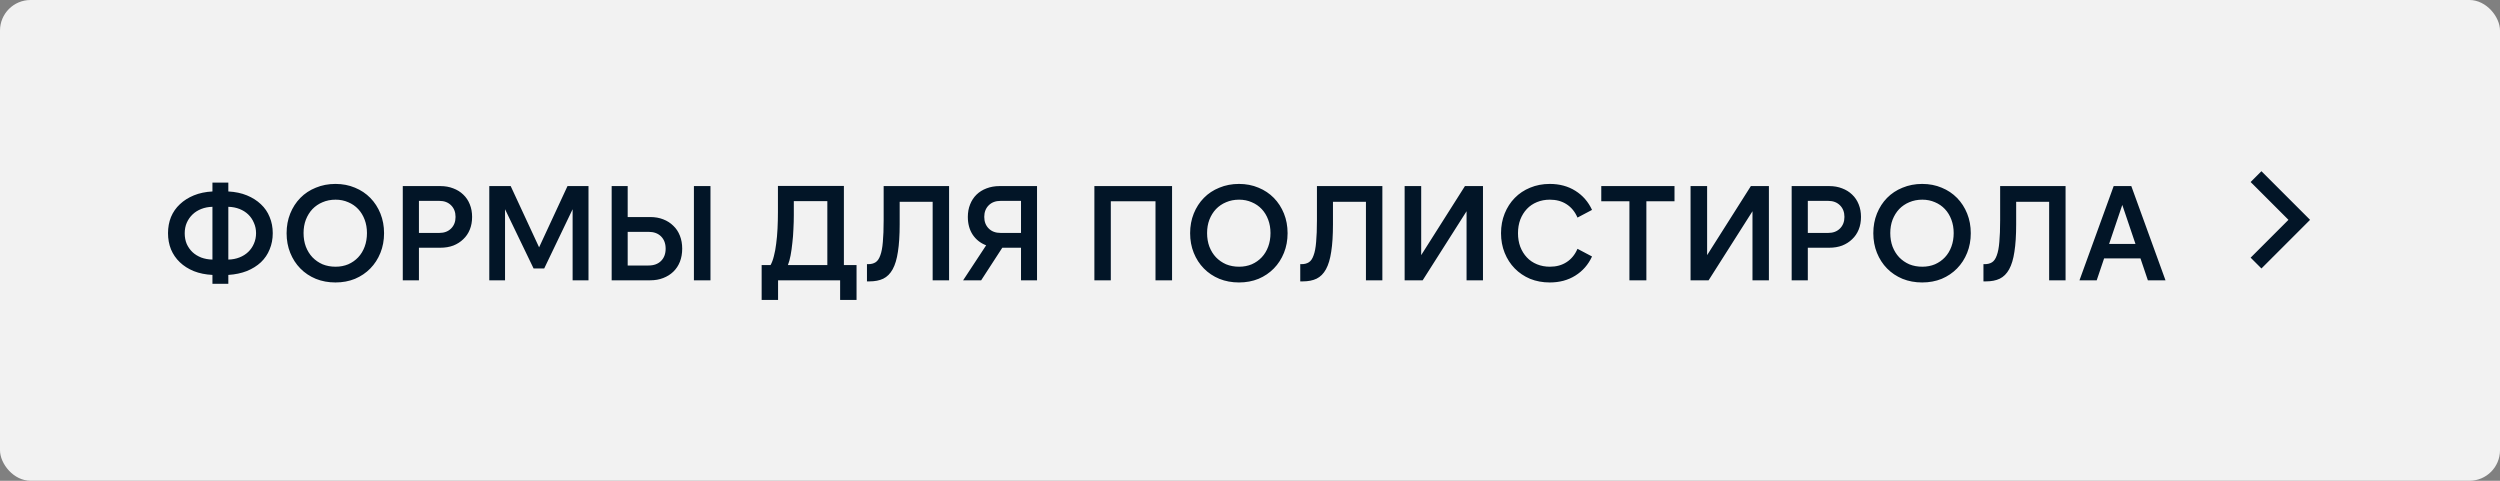
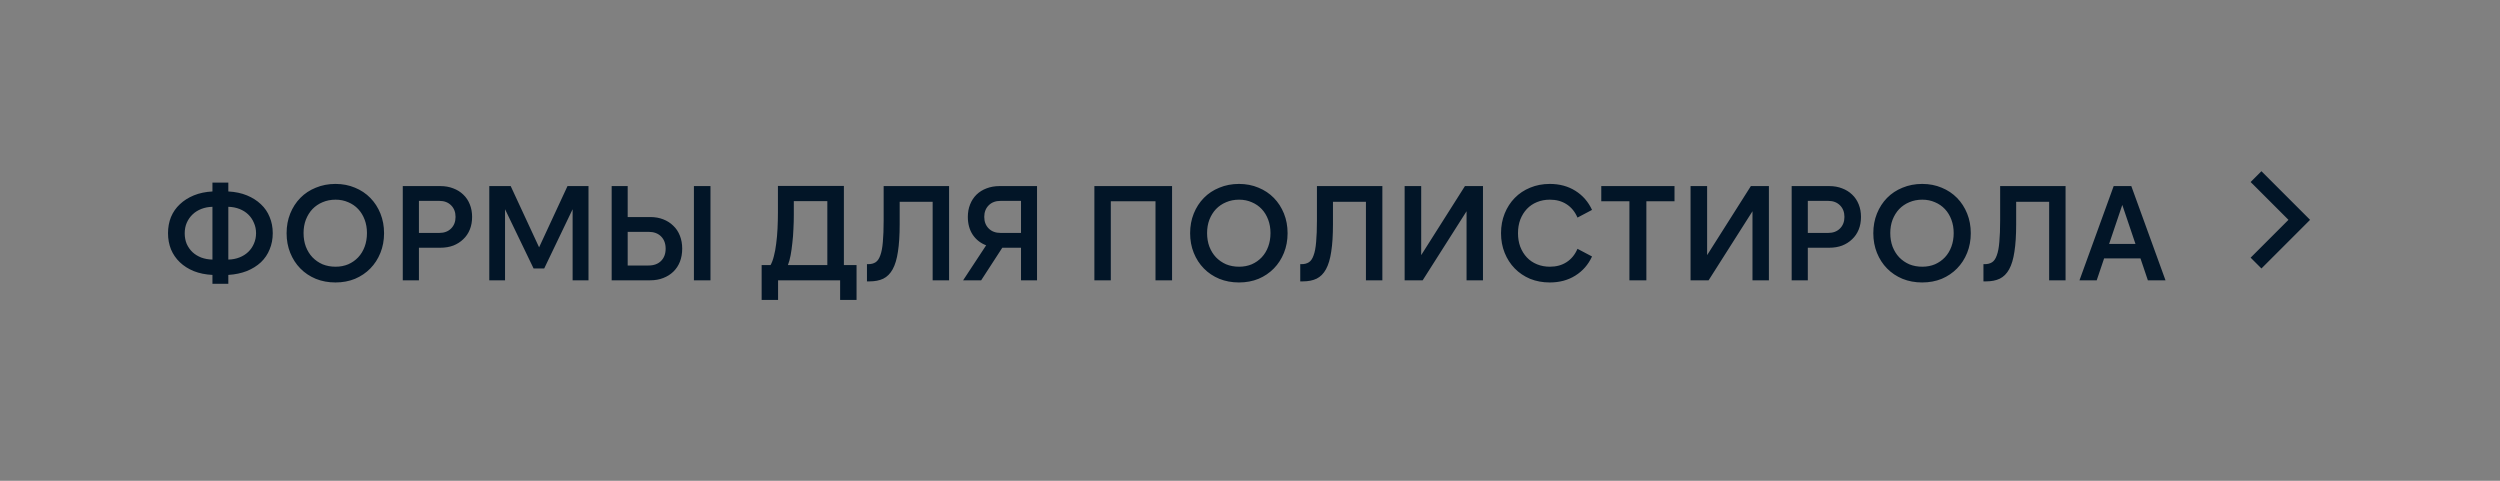
<svg xmlns="http://www.w3.org/2000/svg" width="260" height="50" viewBox="0 0 260 50" fill="none">
  <rect x="0" y="0" width="260" height="50" fill="#808080" stroke="none" />
-   <rect width="260" height="50" rx="3.179" fill="#F2F2F2" />
  <path d="M22.094 21.508C21.674 21.518 21.287 21.592 20.932 21.732C20.577 21.872 20.274 22.064 20.022 22.306C19.77 22.549 19.569 22.838 19.42 23.174C19.28 23.501 19.21 23.865 19.21 24.266C19.21 24.668 19.28 25.036 19.42 25.372C19.569 25.699 19.77 25.984 20.022 26.226C20.274 26.46 20.577 26.646 20.932 26.786C21.287 26.917 21.674 26.987 22.094 26.996V21.508ZM23.746 26.996C24.166 26.987 24.553 26.912 24.908 26.772C25.263 26.632 25.566 26.441 25.818 26.198C26.07 25.956 26.266 25.671 26.406 25.344C26.555 25.008 26.63 24.644 26.63 24.252C26.63 23.86 26.555 23.501 26.406 23.174C26.266 22.838 26.07 22.549 25.818 22.306C25.566 22.064 25.263 21.872 24.908 21.732C24.553 21.592 24.166 21.518 23.746 21.508V26.996ZM22.094 29.516V28.592C21.375 28.555 20.731 28.424 20.162 28.2C19.593 27.967 19.107 27.659 18.706 27.276C18.305 26.894 17.997 26.446 17.782 25.932C17.577 25.419 17.474 24.859 17.474 24.252C17.474 23.646 17.577 23.086 17.782 22.572C17.997 22.059 18.305 21.616 18.706 21.242C19.107 20.86 19.593 20.552 20.162 20.318C20.731 20.085 21.375 19.95 22.094 19.912V18.988H23.746V19.912C24.465 19.95 25.109 20.085 25.678 20.318C26.247 20.552 26.733 20.86 27.134 21.242C27.535 21.616 27.839 22.059 28.044 22.572C28.259 23.086 28.366 23.646 28.366 24.252C28.366 24.859 28.259 25.419 28.044 25.932C27.839 26.446 27.535 26.894 27.134 27.276C26.733 27.65 26.247 27.953 25.678 28.186C25.109 28.41 24.465 28.546 23.746 28.592V29.516H22.094ZM34.888 29.376C34.151 29.376 33.469 29.25 32.844 28.998C32.218 28.737 31.682 28.378 31.234 27.92C30.786 27.463 30.436 26.922 30.184 26.296C29.932 25.671 29.806 24.99 29.806 24.252C29.806 23.515 29.932 22.834 30.184 22.208C30.436 21.583 30.786 21.042 31.234 20.584C31.682 20.127 32.218 19.772 32.844 19.52C33.469 19.259 34.151 19.128 34.888 19.128C35.625 19.128 36.302 19.259 36.918 19.52C37.534 19.772 38.066 20.127 38.514 20.584C38.962 21.042 39.312 21.583 39.564 22.208C39.816 22.834 39.942 23.515 39.942 24.252C39.942 24.99 39.816 25.671 39.564 26.296C39.312 26.922 38.962 27.463 38.514 27.92C38.066 28.378 37.534 28.737 36.918 28.998C36.302 29.25 35.625 29.376 34.888 29.376ZM34.902 27.738C35.378 27.738 35.816 27.654 36.218 27.486C36.619 27.309 36.965 27.066 37.254 26.758C37.543 26.45 37.767 26.082 37.926 25.652C38.084 25.223 38.164 24.752 38.164 24.238C38.164 23.734 38.084 23.272 37.926 22.852C37.767 22.423 37.543 22.054 37.254 21.746C36.965 21.438 36.619 21.2 36.218 21.032C35.816 20.855 35.378 20.766 34.902 20.766C34.407 20.766 33.955 20.855 33.544 21.032C33.142 21.2 32.792 21.438 32.494 21.746C32.205 22.054 31.976 22.423 31.808 22.852C31.649 23.272 31.57 23.734 31.57 24.238C31.57 24.752 31.649 25.223 31.808 25.652C31.976 26.082 32.205 26.45 32.494 26.758C32.792 27.066 33.142 27.309 33.544 27.486C33.955 27.654 34.407 27.738 34.902 27.738ZM43.569 24.224H45.697C46.202 24.224 46.608 24.07 46.916 23.762C47.224 23.454 47.377 23.053 47.377 22.558C47.377 22.064 47.224 21.662 46.916 21.354C46.608 21.046 46.202 20.892 45.697 20.892H43.569V24.224ZM41.889 29.152V19.352H45.795C46.29 19.352 46.738 19.432 47.139 19.59C47.541 19.74 47.886 19.954 48.175 20.234C48.474 20.514 48.703 20.855 48.861 21.256C49.02 21.648 49.099 22.082 49.099 22.558C49.099 23.044 49.02 23.482 48.861 23.874C48.703 24.266 48.474 24.602 48.175 24.882C47.886 25.162 47.541 25.382 47.139 25.54C46.738 25.69 46.29 25.764 45.795 25.764H43.569V29.152H41.889ZM56.066 25.722L59.02 19.352H61.204V29.152H59.552V21.76L56.598 27.92H55.492L52.524 21.76V29.152H50.886V19.352H53.112L56.066 25.722ZM63.613 19.352H65.279V22.572H67.617C68.121 22.572 68.574 22.652 68.975 22.81C69.386 22.969 69.736 23.193 70.025 23.482C70.324 23.762 70.552 24.108 70.711 24.518C70.87 24.92 70.949 25.368 70.949 25.862C70.949 26.357 70.87 26.81 70.711 27.22C70.552 27.622 70.324 27.967 70.025 28.256C69.736 28.536 69.386 28.756 68.975 28.914C68.574 29.073 68.121 29.152 67.617 29.152H63.613V19.352ZM65.279 24.112V27.612H67.449C68 27.612 68.434 27.454 68.751 27.136C69.069 26.819 69.227 26.394 69.227 25.862C69.227 25.33 69.069 24.906 68.751 24.588C68.434 24.271 68 24.112 67.449 24.112H65.279ZM73.889 19.352V29.152H72.167V19.352H73.889ZM86.043 27.57V20.92H82.557V22.348C82.557 22.834 82.543 23.328 82.515 23.832C82.497 24.327 82.459 24.808 82.403 25.274C82.357 25.732 82.296 26.161 82.221 26.562C82.147 26.954 82.053 27.29 81.941 27.57H86.043ZM80.919 29.152V31.196H79.211V27.57H80.135C80.275 27.328 80.392 27.015 80.485 26.632C80.588 26.25 80.667 25.82 80.723 25.344C80.789 24.859 80.835 24.336 80.863 23.776C80.891 23.216 80.905 22.642 80.905 22.054V19.338H87.765V27.57H89.081V31.196H87.373V29.152H80.919ZM90.164 27.472H90.304C90.603 27.472 90.855 27.407 91.06 27.276C91.265 27.146 91.428 26.908 91.55 26.562C91.68 26.217 91.769 25.75 91.816 25.162C91.872 24.574 91.9 23.823 91.9 22.908V19.352H98.704V29.152H96.996V20.99H93.566V23.342C93.566 24.472 93.505 25.419 93.384 26.184C93.272 26.94 93.09 27.547 92.838 28.004C92.586 28.462 92.259 28.788 91.858 28.984C91.466 29.171 90.99 29.264 90.43 29.264H90.164V27.472ZM106.185 24.224V20.892H104.057C103.544 20.892 103.133 21.046 102.825 21.354C102.517 21.662 102.363 22.064 102.363 22.558C102.363 23.053 102.517 23.454 102.825 23.762C103.133 24.07 103.544 24.224 104.057 24.224H106.185ZM107.851 29.152H106.185V25.764H104.239L102.041 29.152H100.165L102.559 25.512C101.971 25.288 101.504 24.92 101.159 24.406C100.823 23.893 100.655 23.277 100.655 22.558C100.655 22.082 100.734 21.648 100.893 21.256C101.052 20.855 101.276 20.514 101.565 20.234C101.854 19.954 102.2 19.74 102.601 19.59C103.012 19.432 103.464 19.352 103.959 19.352H107.851V29.152ZM113.816 19.352H121.894V29.152H120.172V20.934H115.524V29.152H113.816V19.352ZM128.855 29.376C128.117 29.376 127.436 29.25 126.811 28.998C126.185 28.737 125.649 28.378 125.201 27.92C124.753 27.463 124.403 26.922 124.151 26.296C123.899 25.671 123.773 24.99 123.773 24.252C123.773 23.515 123.899 22.834 124.151 22.208C124.403 21.583 124.753 21.042 125.201 20.584C125.649 20.127 126.185 19.772 126.811 19.52C127.436 19.259 128.117 19.128 128.855 19.128C129.592 19.128 130.269 19.259 130.885 19.52C131.501 19.772 132.033 20.127 132.481 20.584C132.929 21.042 133.279 21.583 133.531 22.208C133.783 22.834 133.909 23.515 133.909 24.252C133.909 24.99 133.783 25.671 133.531 26.296C133.279 26.922 132.929 27.463 132.481 27.92C132.033 28.378 131.501 28.737 130.885 28.998C130.269 29.25 129.592 29.376 128.855 29.376ZM128.869 27.738C129.345 27.738 129.783 27.654 130.185 27.486C130.586 27.309 130.931 27.066 131.221 26.758C131.51 26.45 131.734 26.082 131.893 25.652C132.051 25.223 132.131 24.752 132.131 24.238C132.131 23.734 132.051 23.272 131.893 22.852C131.734 22.423 131.51 22.054 131.221 21.746C130.931 21.438 130.586 21.2 130.185 21.032C129.783 20.855 129.345 20.766 128.869 20.766C128.374 20.766 127.921 20.855 127.511 21.032C127.109 21.2 126.759 21.438 126.461 21.746C126.171 22.054 125.943 22.423 125.775 22.852C125.616 23.272 125.537 23.734 125.537 24.238C125.537 24.752 125.616 25.223 125.775 25.652C125.943 26.082 126.171 26.45 126.461 26.758C126.759 27.066 127.109 27.309 127.511 27.486C127.921 27.654 128.374 27.738 128.869 27.738ZM135.226 27.472H135.366C135.665 27.472 135.917 27.407 136.122 27.276C136.328 27.146 136.491 26.908 136.612 26.562C136.743 26.217 136.832 25.75 136.878 25.162C136.934 24.574 136.962 23.823 136.962 22.908V19.352H143.766V29.152H142.058V20.99H138.628V23.342C138.628 24.472 138.568 25.419 138.446 26.184C138.334 26.94 138.152 27.547 137.9 28.004C137.648 28.462 137.322 28.788 136.92 28.984C136.528 29.171 136.052 29.264 135.492 29.264H135.226V27.472ZM152.522 29.152V21.97L147.958 29.152H146.082V19.352H147.804V26.534L152.354 19.352H154.23V29.152H152.522ZM161.175 29.376C160.437 29.376 159.756 29.25 159.131 28.998C158.515 28.737 157.983 28.378 157.535 27.92C157.087 27.463 156.737 26.922 156.485 26.296C156.233 25.671 156.107 24.99 156.107 24.252C156.107 23.515 156.233 22.834 156.485 22.208C156.737 21.583 157.087 21.042 157.535 20.584C157.983 20.127 158.515 19.772 159.131 19.52C159.756 19.259 160.437 19.128 161.175 19.128C162.192 19.128 163.079 19.366 163.835 19.842C164.6 20.318 165.179 20.981 165.571 21.83L164.059 22.628C163.797 22.022 163.419 21.56 162.925 21.242C162.439 20.925 161.861 20.766 161.189 20.766C160.703 20.766 160.255 20.85 159.845 21.018C159.434 21.186 159.084 21.424 158.795 21.732C158.505 22.04 158.277 22.409 158.109 22.838C157.95 23.268 157.871 23.739 157.871 24.252C157.871 24.766 157.95 25.237 158.109 25.666C158.277 26.096 158.505 26.464 158.795 26.772C159.084 27.08 159.434 27.318 159.845 27.486C160.255 27.654 160.703 27.738 161.189 27.738C161.861 27.738 162.439 27.58 162.925 27.262C163.419 26.945 163.797 26.483 164.059 25.876L165.571 26.674C165.179 27.524 164.6 28.186 163.835 28.662C163.079 29.138 162.192 29.376 161.175 29.376ZM174.149 19.352V20.934H171.223V29.152H169.459V20.934H166.533V19.352H174.149ZM182.258 29.152V21.97L177.694 29.152H175.818V19.352H177.54V26.534L182.09 19.352H183.966V29.152H182.258ZM188.013 24.224H190.141C190.645 24.224 191.051 24.07 191.359 23.762C191.667 23.454 191.821 23.053 191.821 22.558C191.821 22.064 191.667 21.662 191.359 21.354C191.051 21.046 190.645 20.892 190.141 20.892H188.013V24.224ZM186.333 29.152V19.352H190.239C190.734 19.352 191.182 19.432 191.583 19.59C191.984 19.74 192.33 19.954 192.619 20.234C192.918 20.514 193.146 20.855 193.305 21.256C193.464 21.648 193.543 22.082 193.543 22.558C193.543 23.044 193.464 23.482 193.305 23.874C193.146 24.266 192.918 24.602 192.619 24.882C192.33 25.162 191.984 25.382 191.583 25.54C191.182 25.69 190.734 25.764 190.239 25.764H188.013V29.152H186.333ZM199.907 29.376C199.17 29.376 198.489 29.25 197.863 28.998C197.238 28.737 196.701 28.378 196.253 27.92C195.805 27.463 195.455 26.922 195.203 26.296C194.951 25.671 194.825 24.99 194.825 24.252C194.825 23.515 194.951 22.834 195.203 22.208C195.455 21.583 195.805 21.042 196.253 20.584C196.701 20.127 197.238 19.772 197.863 19.52C198.489 19.259 199.17 19.128 199.907 19.128C200.645 19.128 201.321 19.259 201.937 19.52C202.553 19.772 203.085 20.127 203.533 20.584C203.981 21.042 204.331 21.583 204.583 22.208C204.835 22.834 204.961 23.515 204.961 24.252C204.961 24.99 204.835 25.671 204.583 26.296C204.331 26.922 203.981 27.463 203.533 27.92C203.085 28.378 202.553 28.737 201.937 28.998C201.321 29.25 200.645 29.376 199.907 29.376ZM199.921 27.738C200.397 27.738 200.836 27.654 201.237 27.486C201.639 27.309 201.984 27.066 202.273 26.758C202.563 26.45 202.787 26.082 202.945 25.652C203.104 25.223 203.183 24.752 203.183 24.238C203.183 23.734 203.104 23.272 202.945 22.852C202.787 22.423 202.563 22.054 202.273 21.746C201.984 21.438 201.639 21.2 201.237 21.032C200.836 20.855 200.397 20.766 199.921 20.766C199.427 20.766 198.974 20.855 198.563 21.032C198.162 21.2 197.812 21.438 197.513 21.746C197.224 22.054 196.995 22.423 196.827 22.852C196.669 23.272 196.589 23.734 196.589 24.238C196.589 24.752 196.669 25.223 196.827 25.652C196.995 26.082 197.224 26.45 197.513 26.758C197.812 27.066 198.162 27.309 198.563 27.486C198.974 27.654 199.427 27.738 199.921 27.738ZM206.279 27.472H206.419C206.718 27.472 206.97 27.407 207.175 27.276C207.38 27.146 207.544 26.908 207.665 26.562C207.796 26.217 207.884 25.75 207.931 25.162C207.987 24.574 208.015 23.823 208.015 22.908V19.352H214.819V29.152H213.111V20.99H209.681V23.342C209.681 24.472 209.62 25.419 209.499 26.184C209.387 26.94 209.205 27.547 208.953 28.004C208.701 28.462 208.374 28.788 207.973 28.984C207.581 29.171 207.105 29.264 206.545 29.264H206.279V27.472ZM219.346 25.372H222.09L220.718 21.312L219.346 25.372ZM221.656 19.352L225.212 29.152H223.378L222.608 26.87H218.828L218.058 29.152H216.266L219.822 19.352H221.656Z" fill="#021527" />
  <path d="M237.998 22.863L234.064 18.93L235.188 17.806L240.245 22.863L235.188 27.921L234.064 26.797L237.998 22.863Z" fill="#021527" />
</svg>